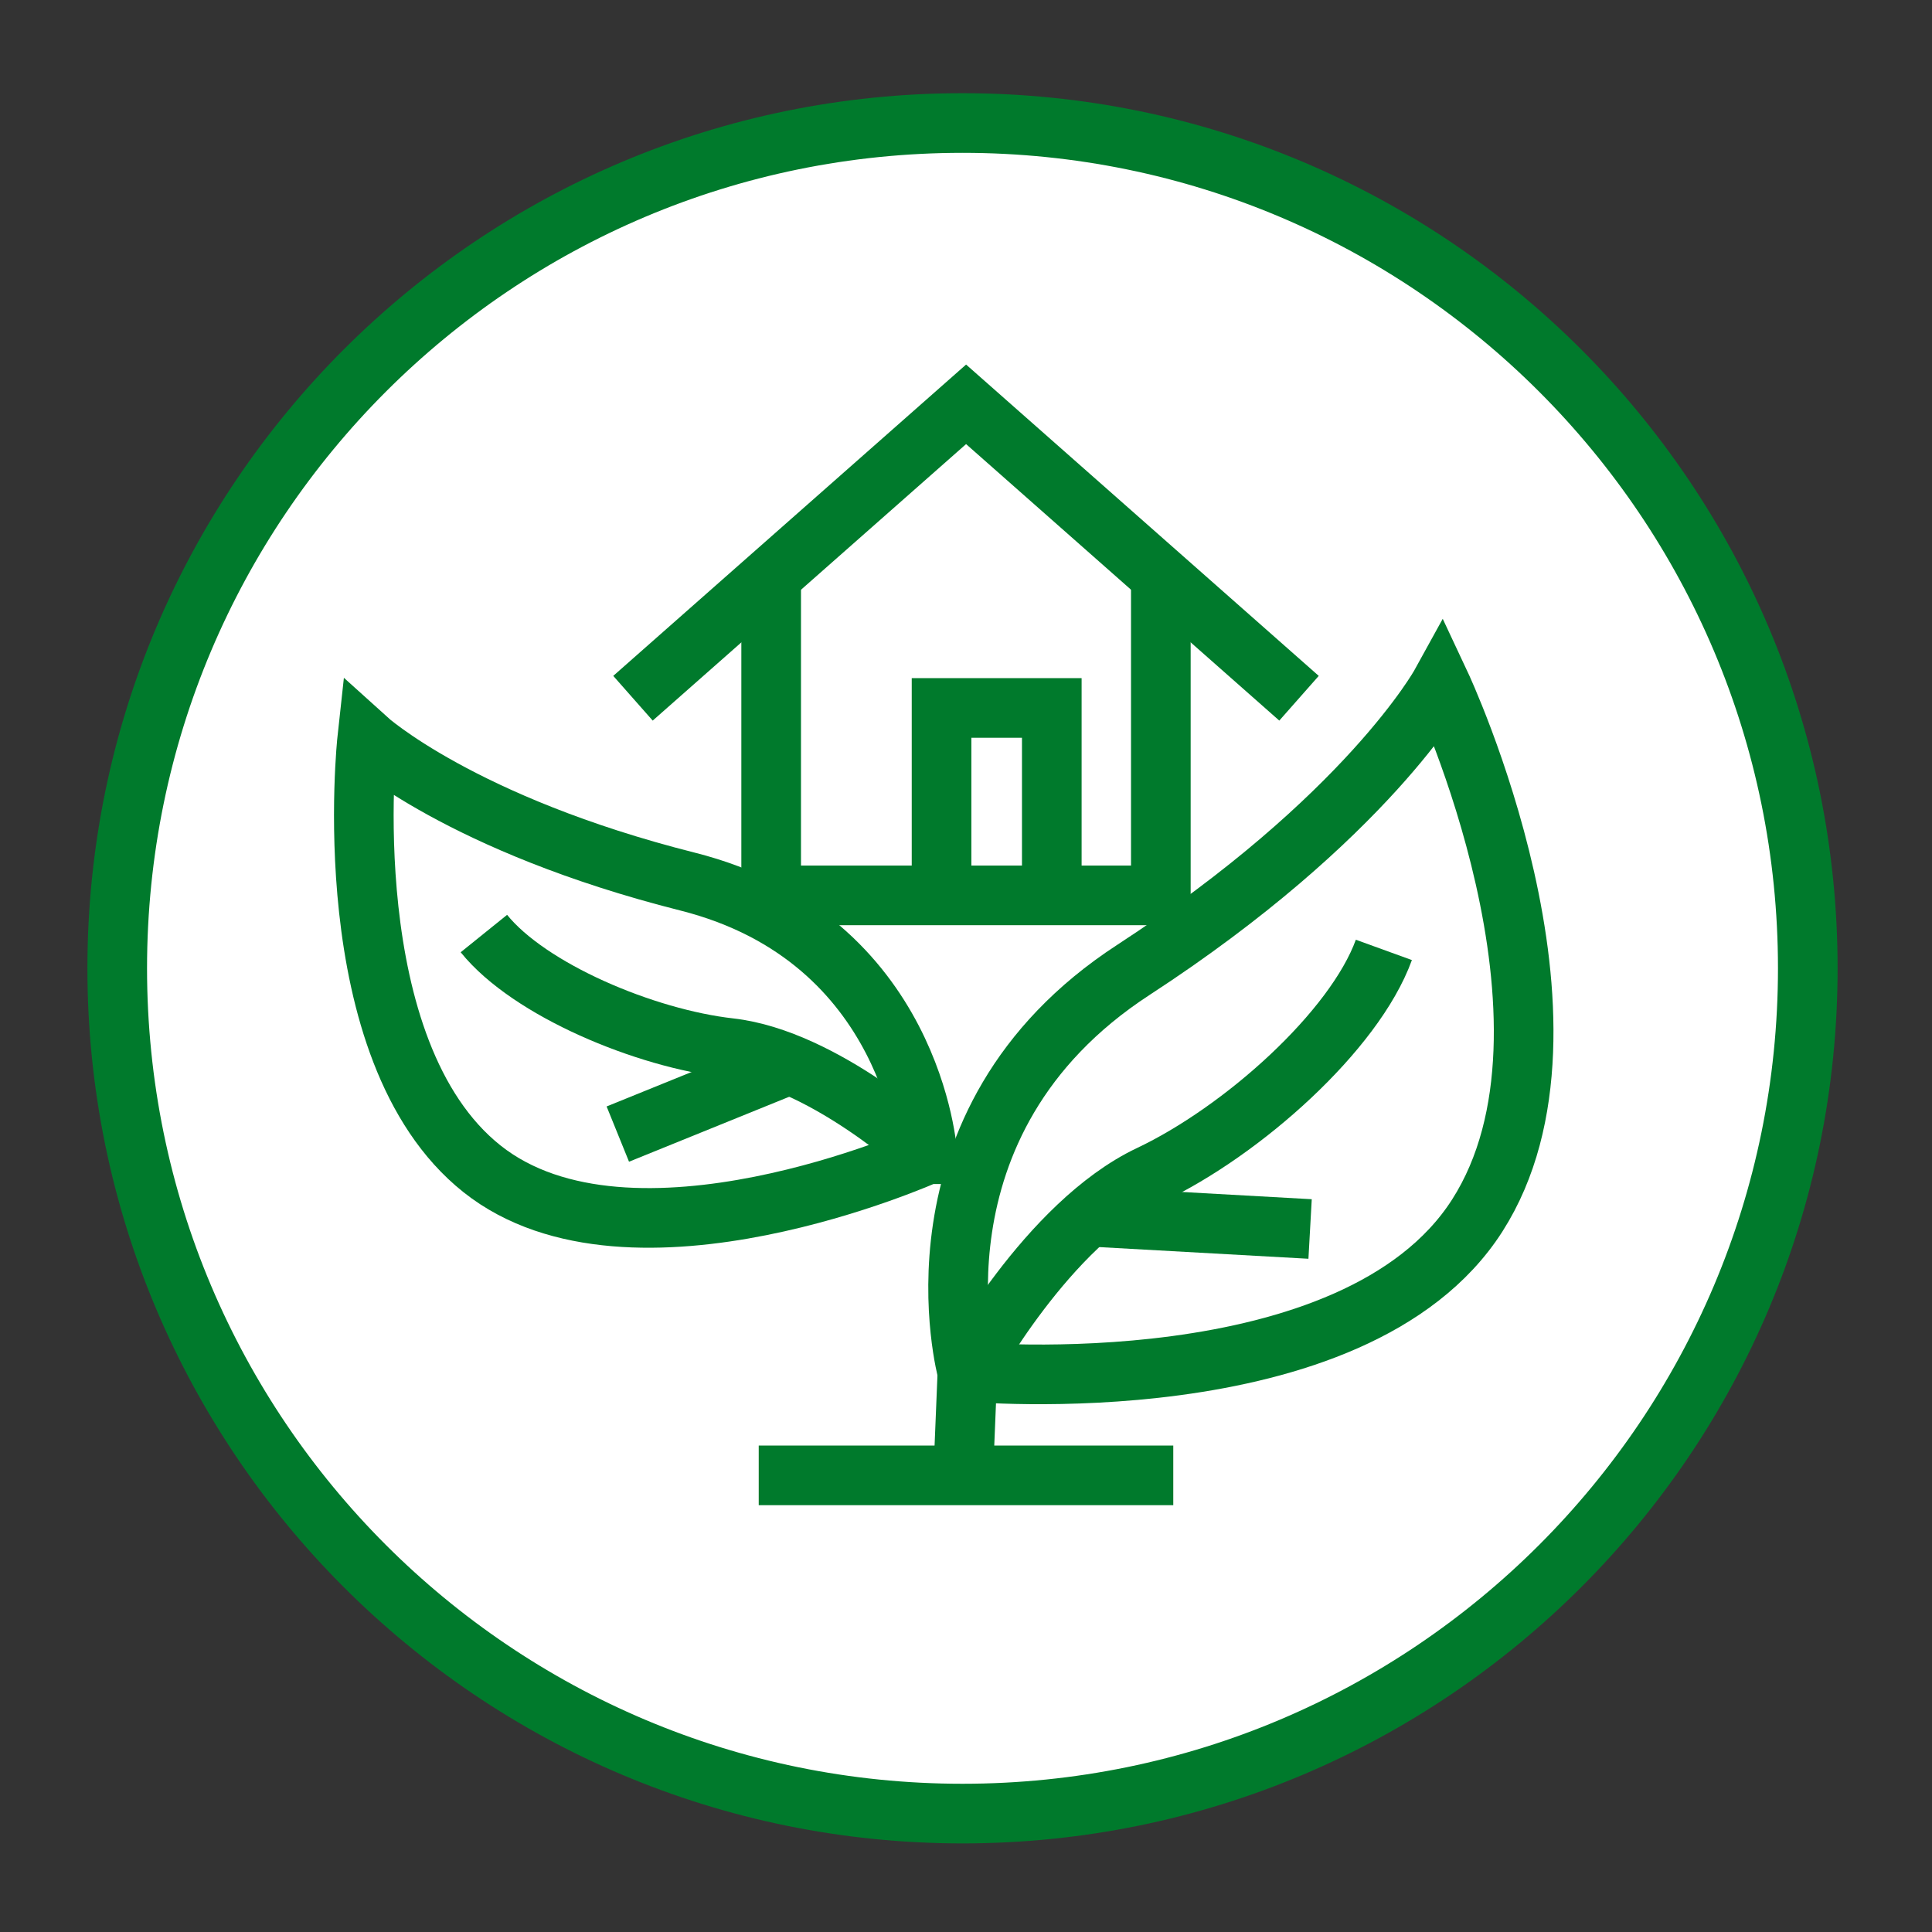
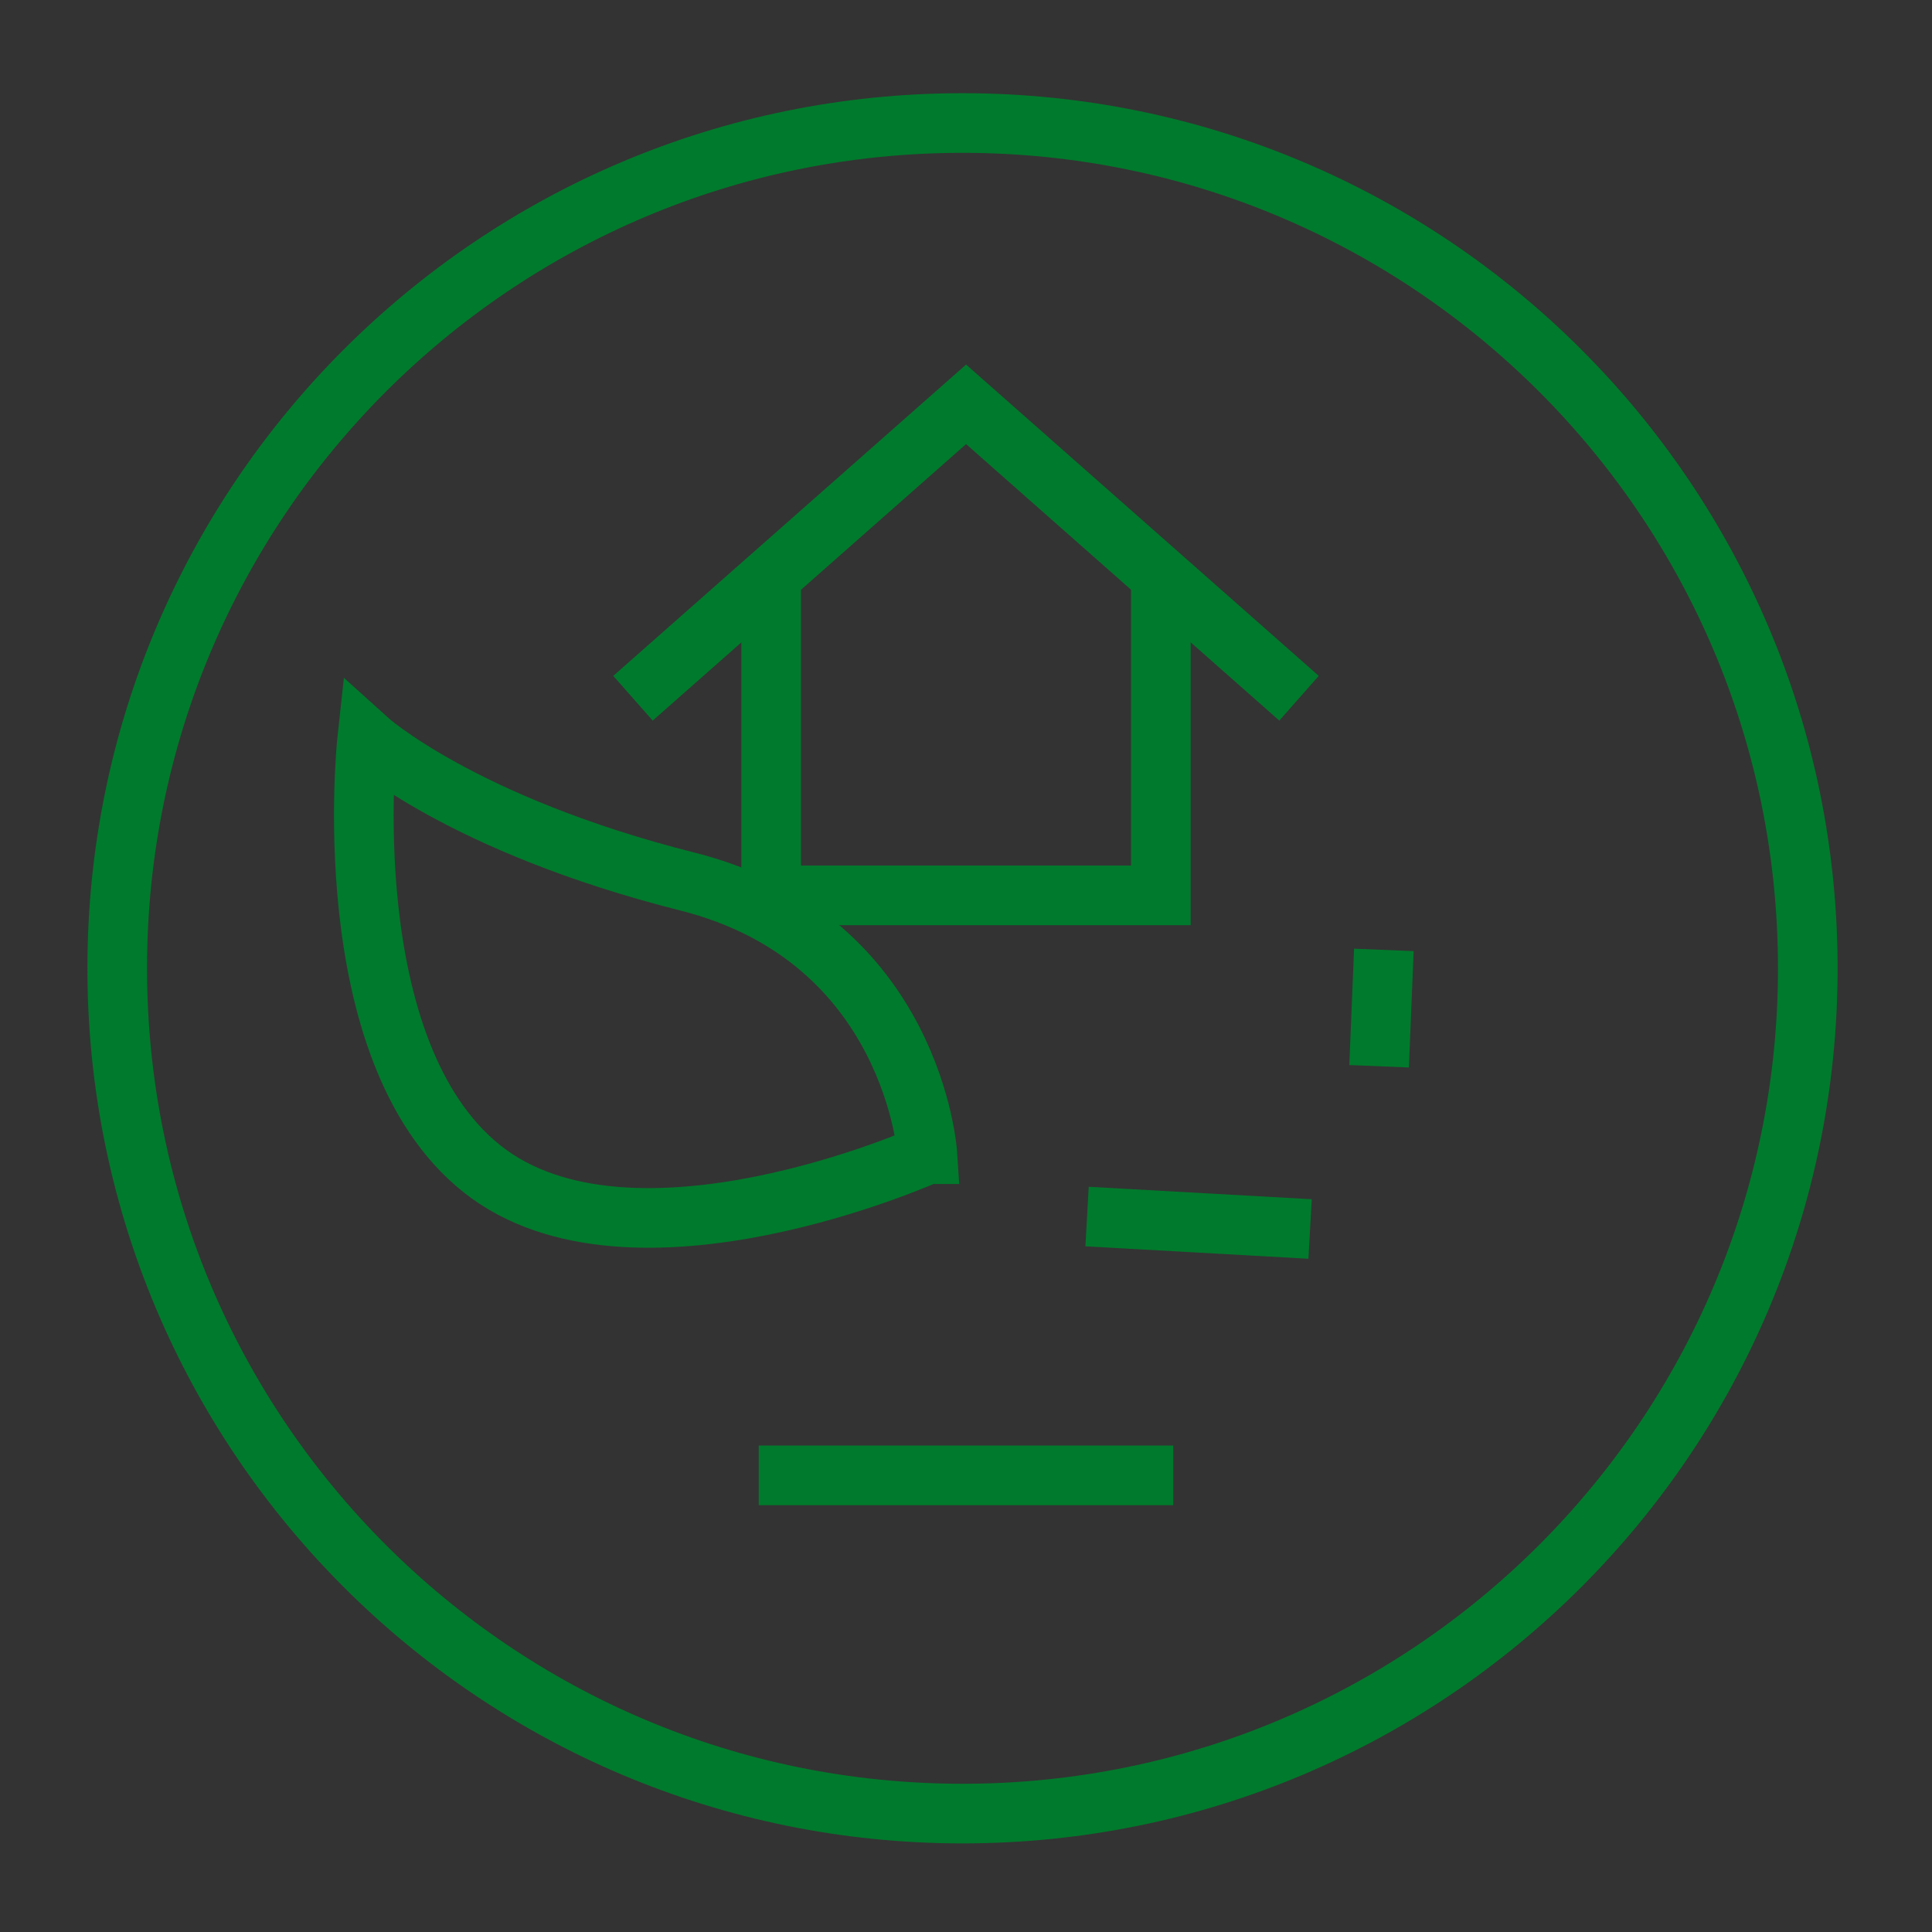
<svg xmlns="http://www.w3.org/2000/svg" viewBox="0 0 113.39 113.39">
  <rect x="0" y="0" width="113.39" height="113.39" fill="#333333" stroke="none" />
  <defs>
    <style>.cls-1{fill:#fff;}.cls-2{fill:none;stroke:#007a2c;stroke-miterlimit:10;stroke-width:3.5px;}</style>
  </defs>
  <g id="BG">
-     <circle class="cls-1" cx="56.69" cy="56.69" r="49.61" />
    <path class="cls-2" d="M106.1,56.83c0,27.4-22.21,49.61-49.61,49.61S6.88,84.23,6.88,56.83,29.09,7.22,56.49,7.22s49.61,22.21,49.61,49.61Z" />
  </g>
  <g id="Layer_1">
    <g>
-       <path class="cls-2" d="M56.77,80.51s-3.99-14.64,9.74-23.58c13.73-8.94,18.04-16.76,18.04-16.76,0,0,9.35,19.91,2.15,31.17s-29.92,9.17-29.92,9.17Z" />
-       <path class="cls-2" d="M81.22,55.75c-1.73,4.77-8.31,10.64-13.74,13.21-6.03,2.86-10.7,11.54-10.7,11.54l-.28,6.83" />
+       <path class="cls-2" d="M81.22,55.75l-.28,6.83" />
      <line class="cls-2" x1="76.89" y1="72.13" x2="63.8" y2="71.4" />
    </g>
    <g>
      <path class="cls-2" d="M54.43,67.74s-.81-12.65-14.08-16-18.8-8.36-18.8-8.36c0,0-2,18.27,6.74,25.22s26.14-.86,26.14-.86Z" />
-       <path class="cls-2" d="M54.43,67.74s-6.05-5.6-11.59-6.23c-4.99-.56-11.78-3.42-14.44-6.72" />
-       <line class="cls-2" x1="36.26" y1="66.56" x2="46.42" y2="62.44" />
    </g>
    <line class="cls-2" x1="44.53" y1="86.59" x2="68.86" y2="86.59" />
    <g>
      <g>
        <polyline class="cls-2" points="76.24 40.98 56.7 23.73 37.15 40.98" />
        <polyline class="cls-2" points="45.26 33.82 45.26 52.55 68.13 52.55 68.13 33.82" />
      </g>
-       <polyline class="cls-2" points="61.73 52.55 61.73 41.55 55.26 41.55 55.26 52.55" />
    </g>
  </g>
</svg>